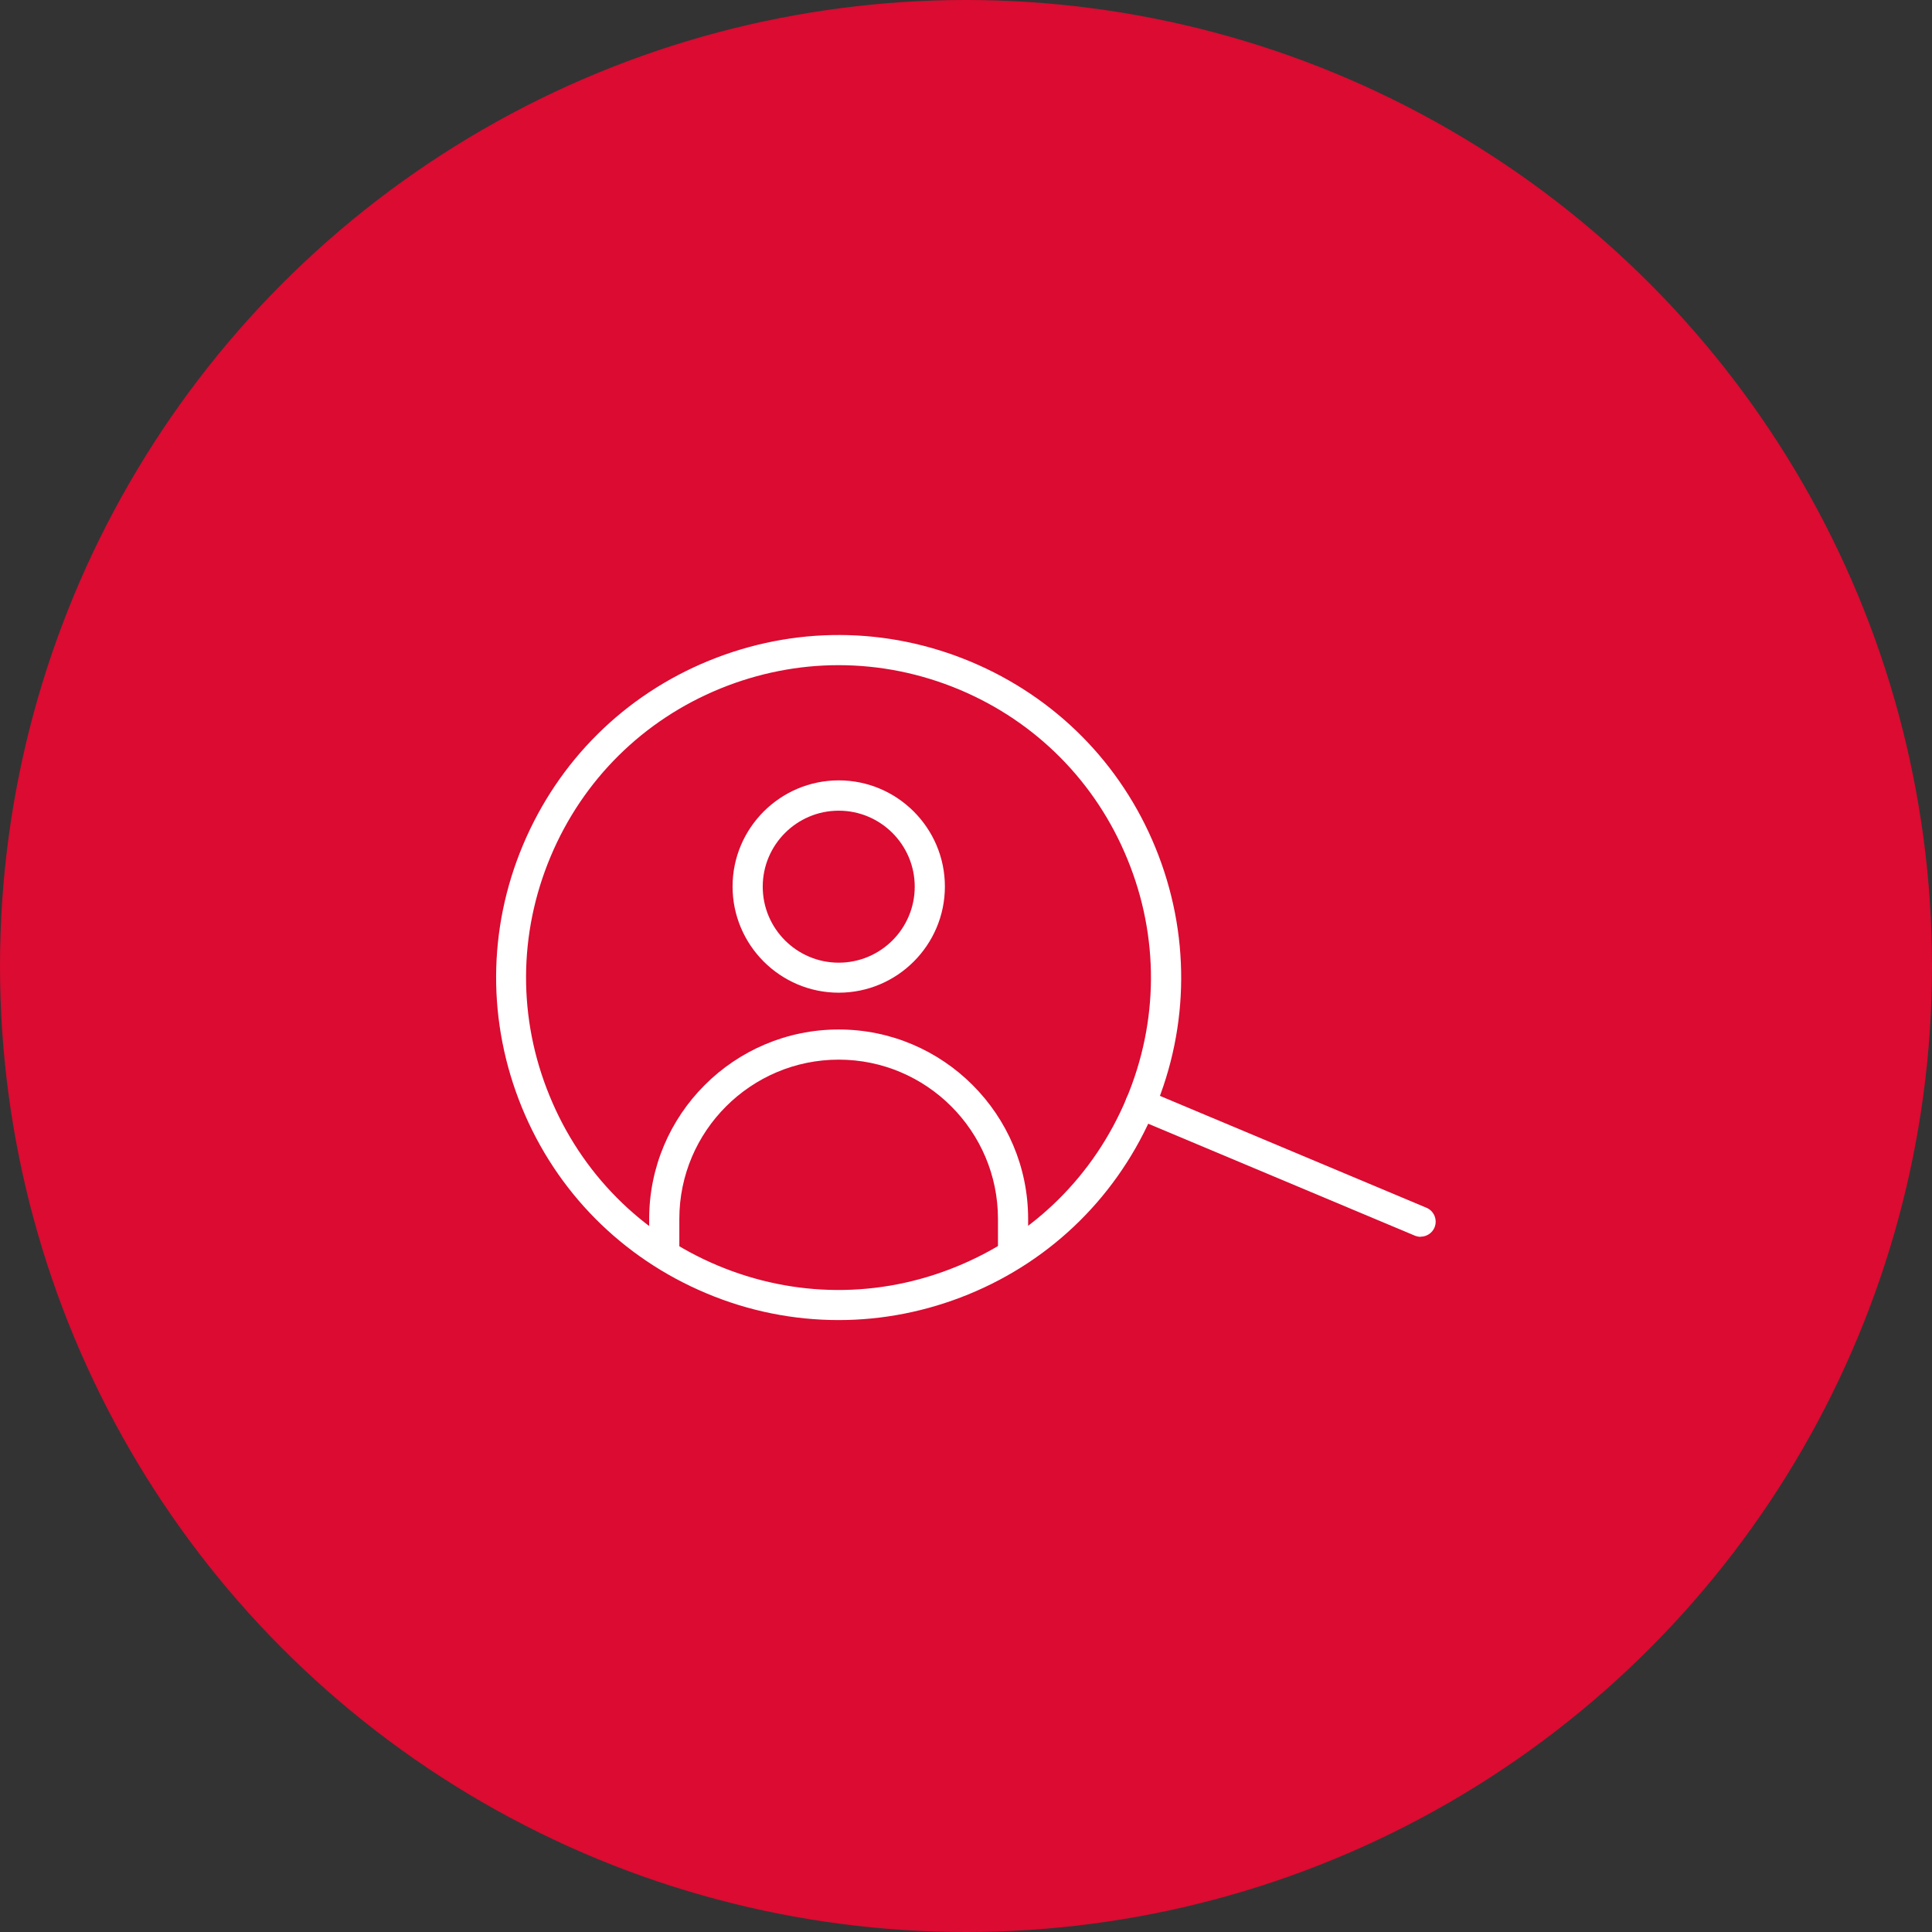
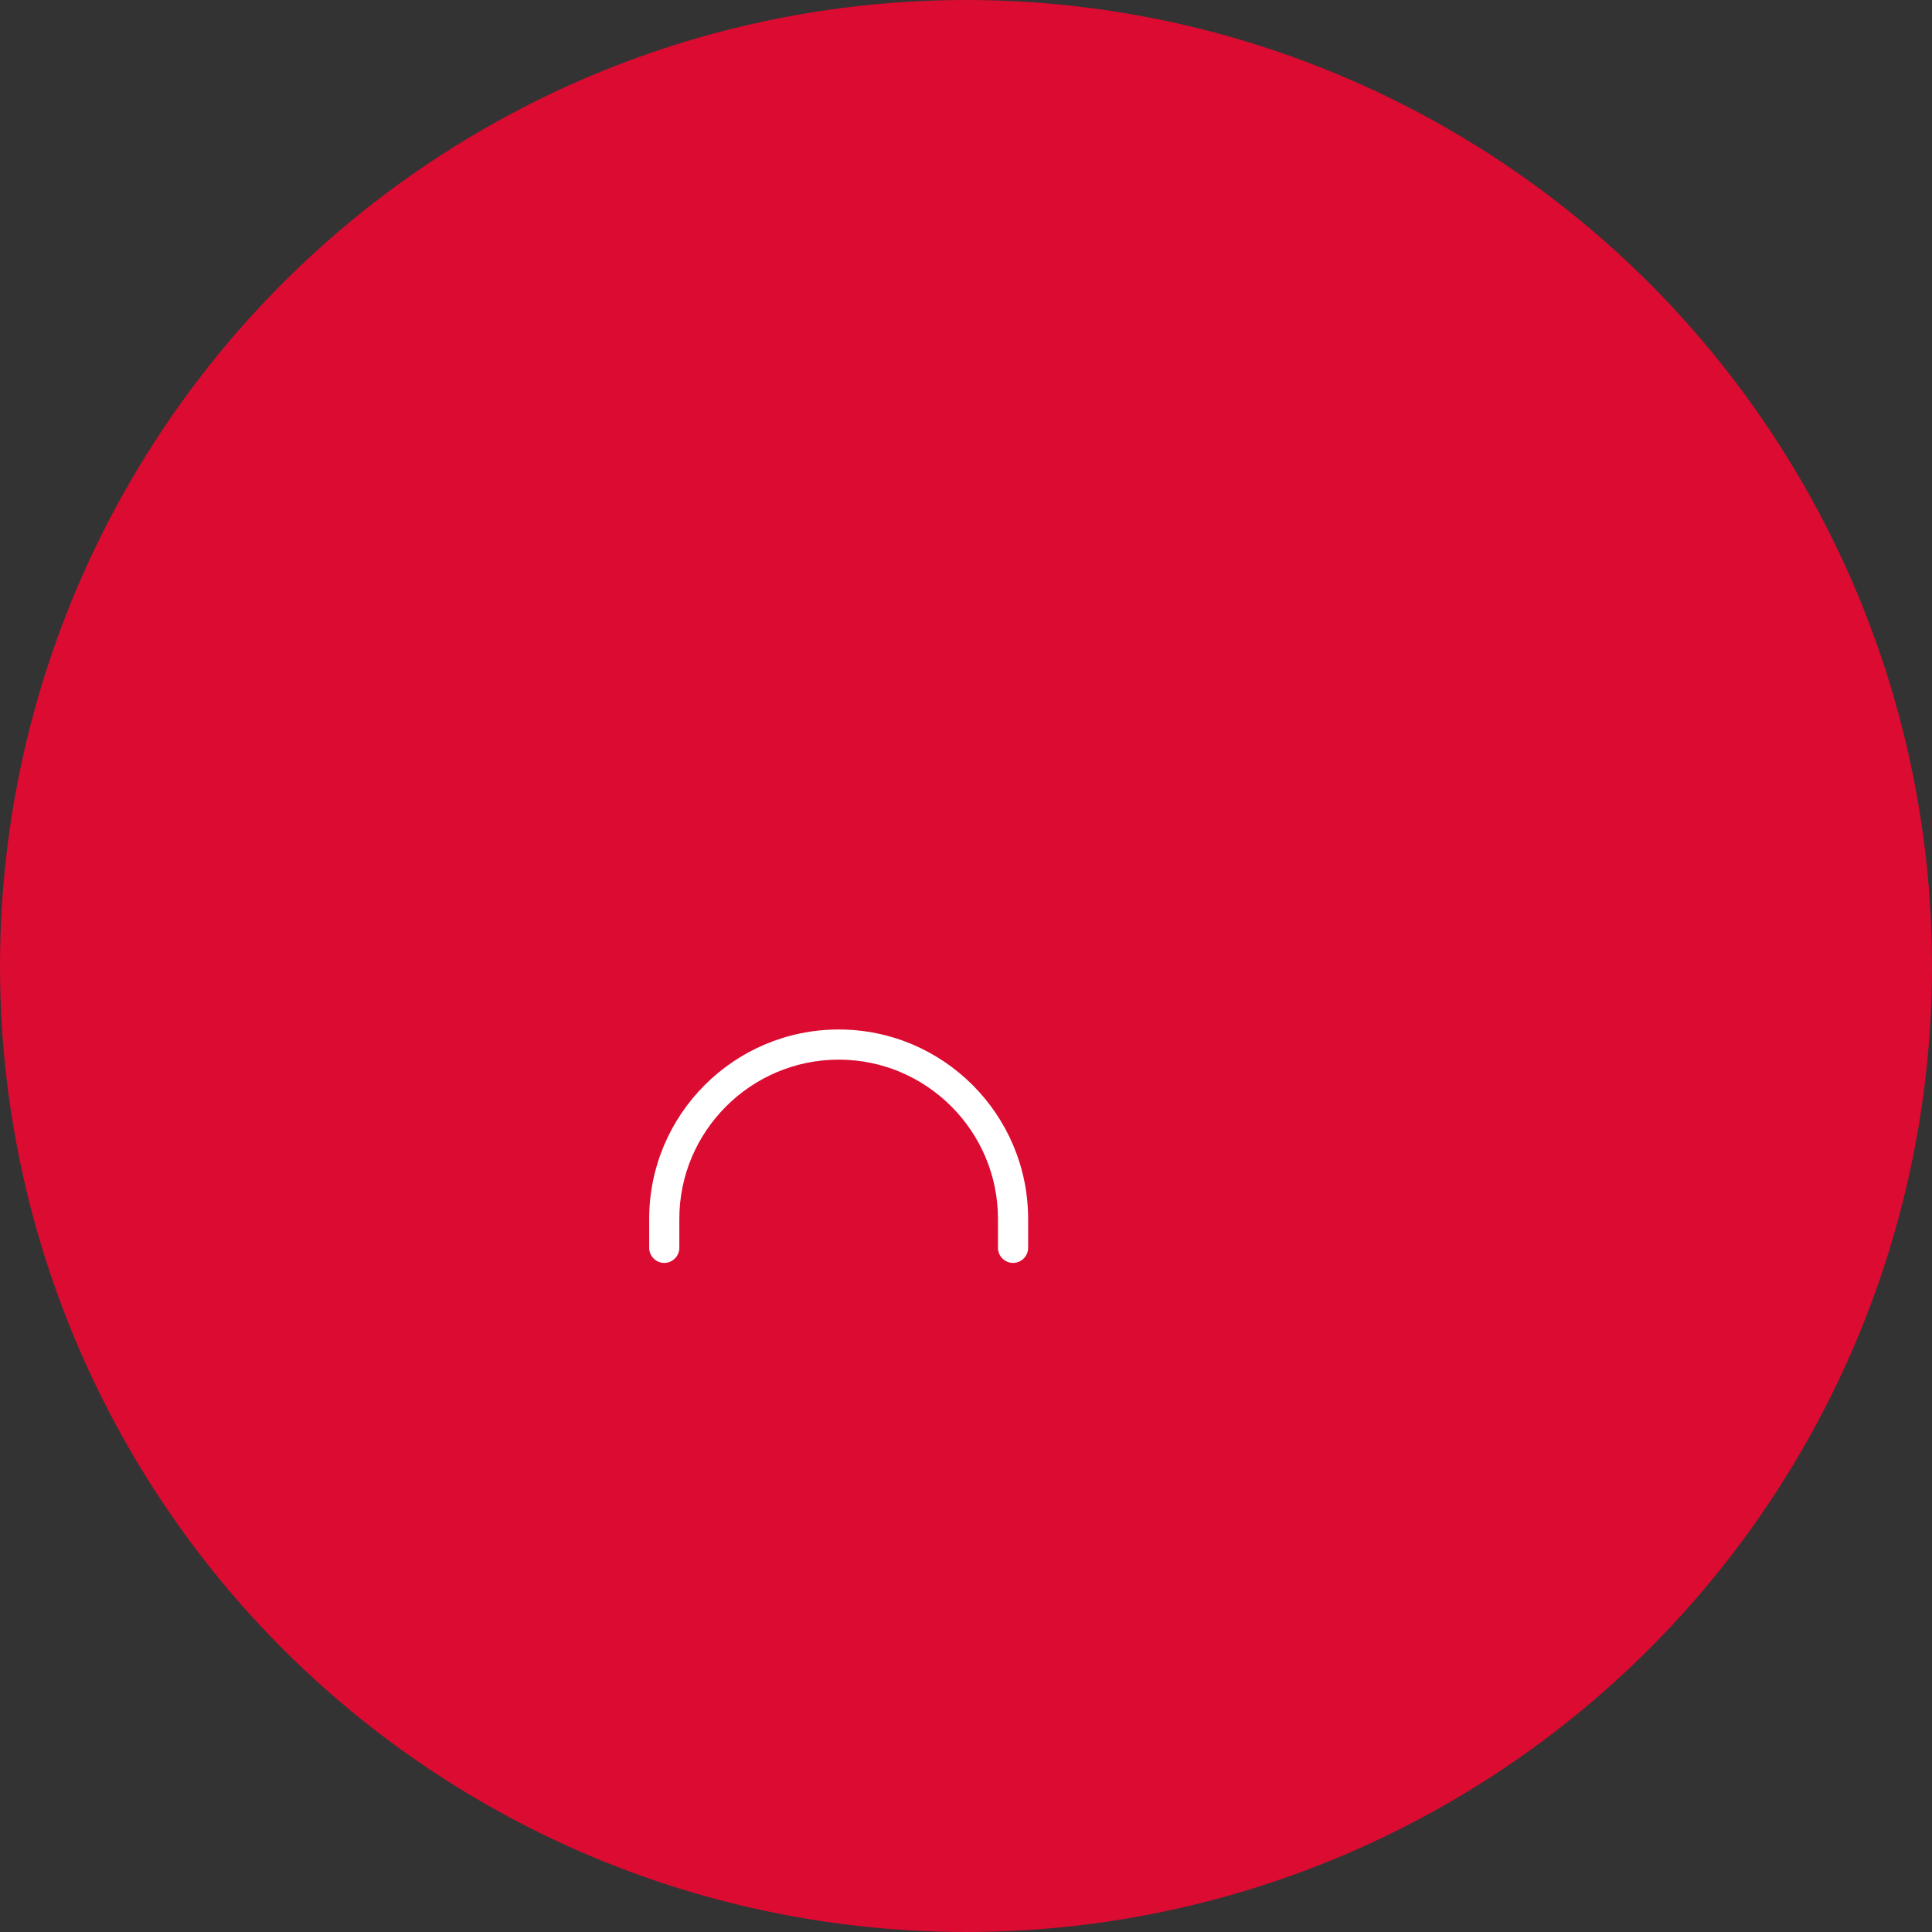
<svg xmlns="http://www.w3.org/2000/svg" id="Ebene_4" viewBox="0 0 128.12 128.12">
  <rect x="0" y="0" width="128.12" height="128.12" fill="#333333" stroke="none" />
  <defs>
    <style>.cls-1{fill:#fff;}.cls-2{fill:#db0b31;}</style>
  </defs>
  <circle class="cls-2" cx="64.06" cy="64.06" r="64.06" />
  <g>
-     <path class="cls-1" d="M55.61,87.54c-2.98,0-5.96-.59-8.78-1.78-5.59-2.35-9.94-6.73-12.23-12.34s-2.27-11.79,.08-17.38,6.73-9.94,12.34-12.23c5.61-2.29,11.78-2.27,17.38,.08,5.59,2.35,9.94,6.73,12.23,12.34,2.29,5.61,2.27,11.79-.08,17.38-2.35,5.59-6.73,9.94-12.34,12.23-2.77,1.13-5.68,1.7-8.59,1.7Zm0-43.43c-2.65,0-5.31,.52-7.84,1.55-5.12,2.09-9.12,6.05-11.26,11.15-2.14,5.1-2.17,10.73-.07,15.85,2.09,5.12,6.05,9.12,11.15,11.26,5.1,2.14,10.73,2.17,15.85,.07,5.12-2.09,9.12-6.05,11.26-11.15,2.14-5.1,2.17-10.73,.07-15.85-2.09-5.12-6.05-9.12-11.15-11.26h0c-2.58-1.08-5.29-1.62-8.01-1.62Z" />
-     <path class="cls-1" d="M94.21,82.02c-.13,0-.26-.03-.39-.08l-18.58-7.8c-.51-.21-.75-.8-.54-1.31,.21-.51,.8-.75,1.31-.54l18.58,7.8c.51,.21,.75,.8,.54,1.31-.16,.38-.53,.61-.92,.61Z" />
-     <path class="cls-1" d="M55.62,65.83c-3.88,0-7.04-3.16-7.04-7.04s3.16-7.04,7.04-7.04,7.04,3.16,7.04,7.04-3.16,7.04-7.04,7.04Zm0-12.07c-2.78,0-5.04,2.26-5.04,5.04s2.26,5.04,5.04,5.04,5.04-2.26,5.04-5.04-2.26-5.04-5.04-5.04Z" />
    <path class="cls-1" d="M67.18,83.75c-.55,0-1-.45-1-1v-1.92c0-5.82-4.74-10.56-10.56-10.56s-10.57,4.74-10.57,10.56v1.92c0,.55-.45,1-1,1s-1-.45-1-1v-1.92c0-6.93,5.64-12.56,12.57-12.56s12.56,5.64,12.56,12.56v1.92c0,.55-.45,1-1,1Z" />
  </g>
</svg>